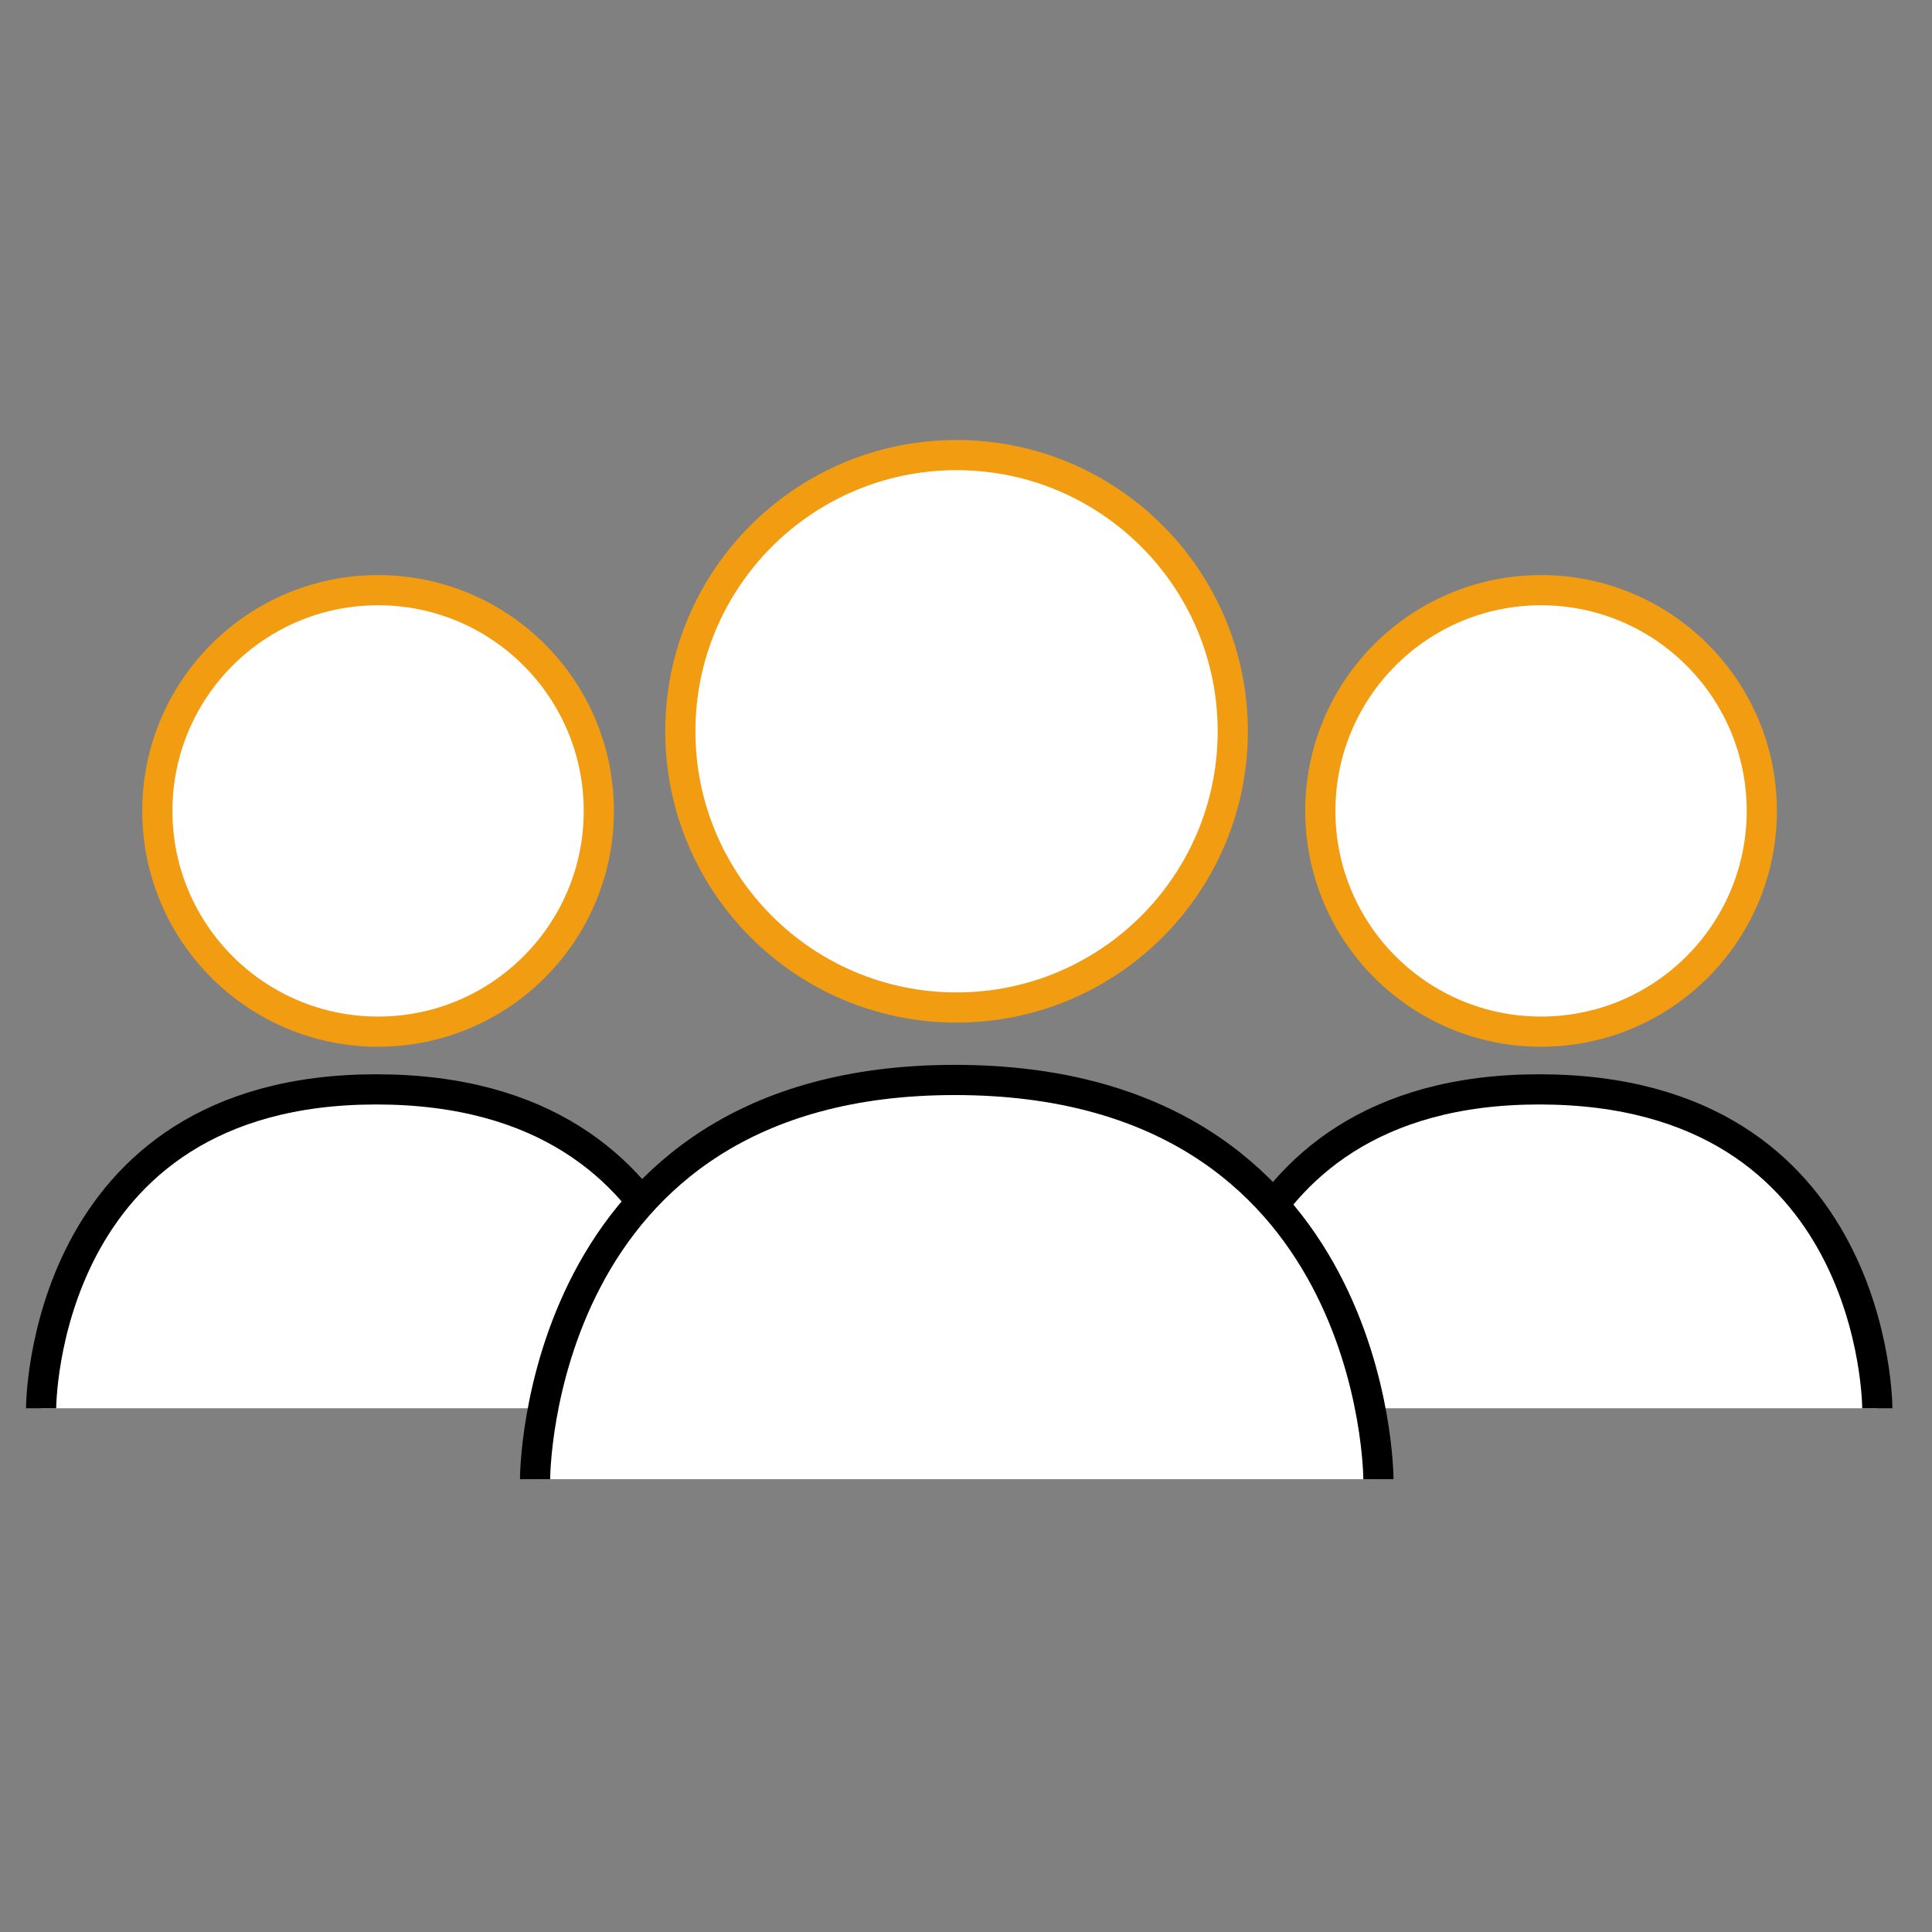
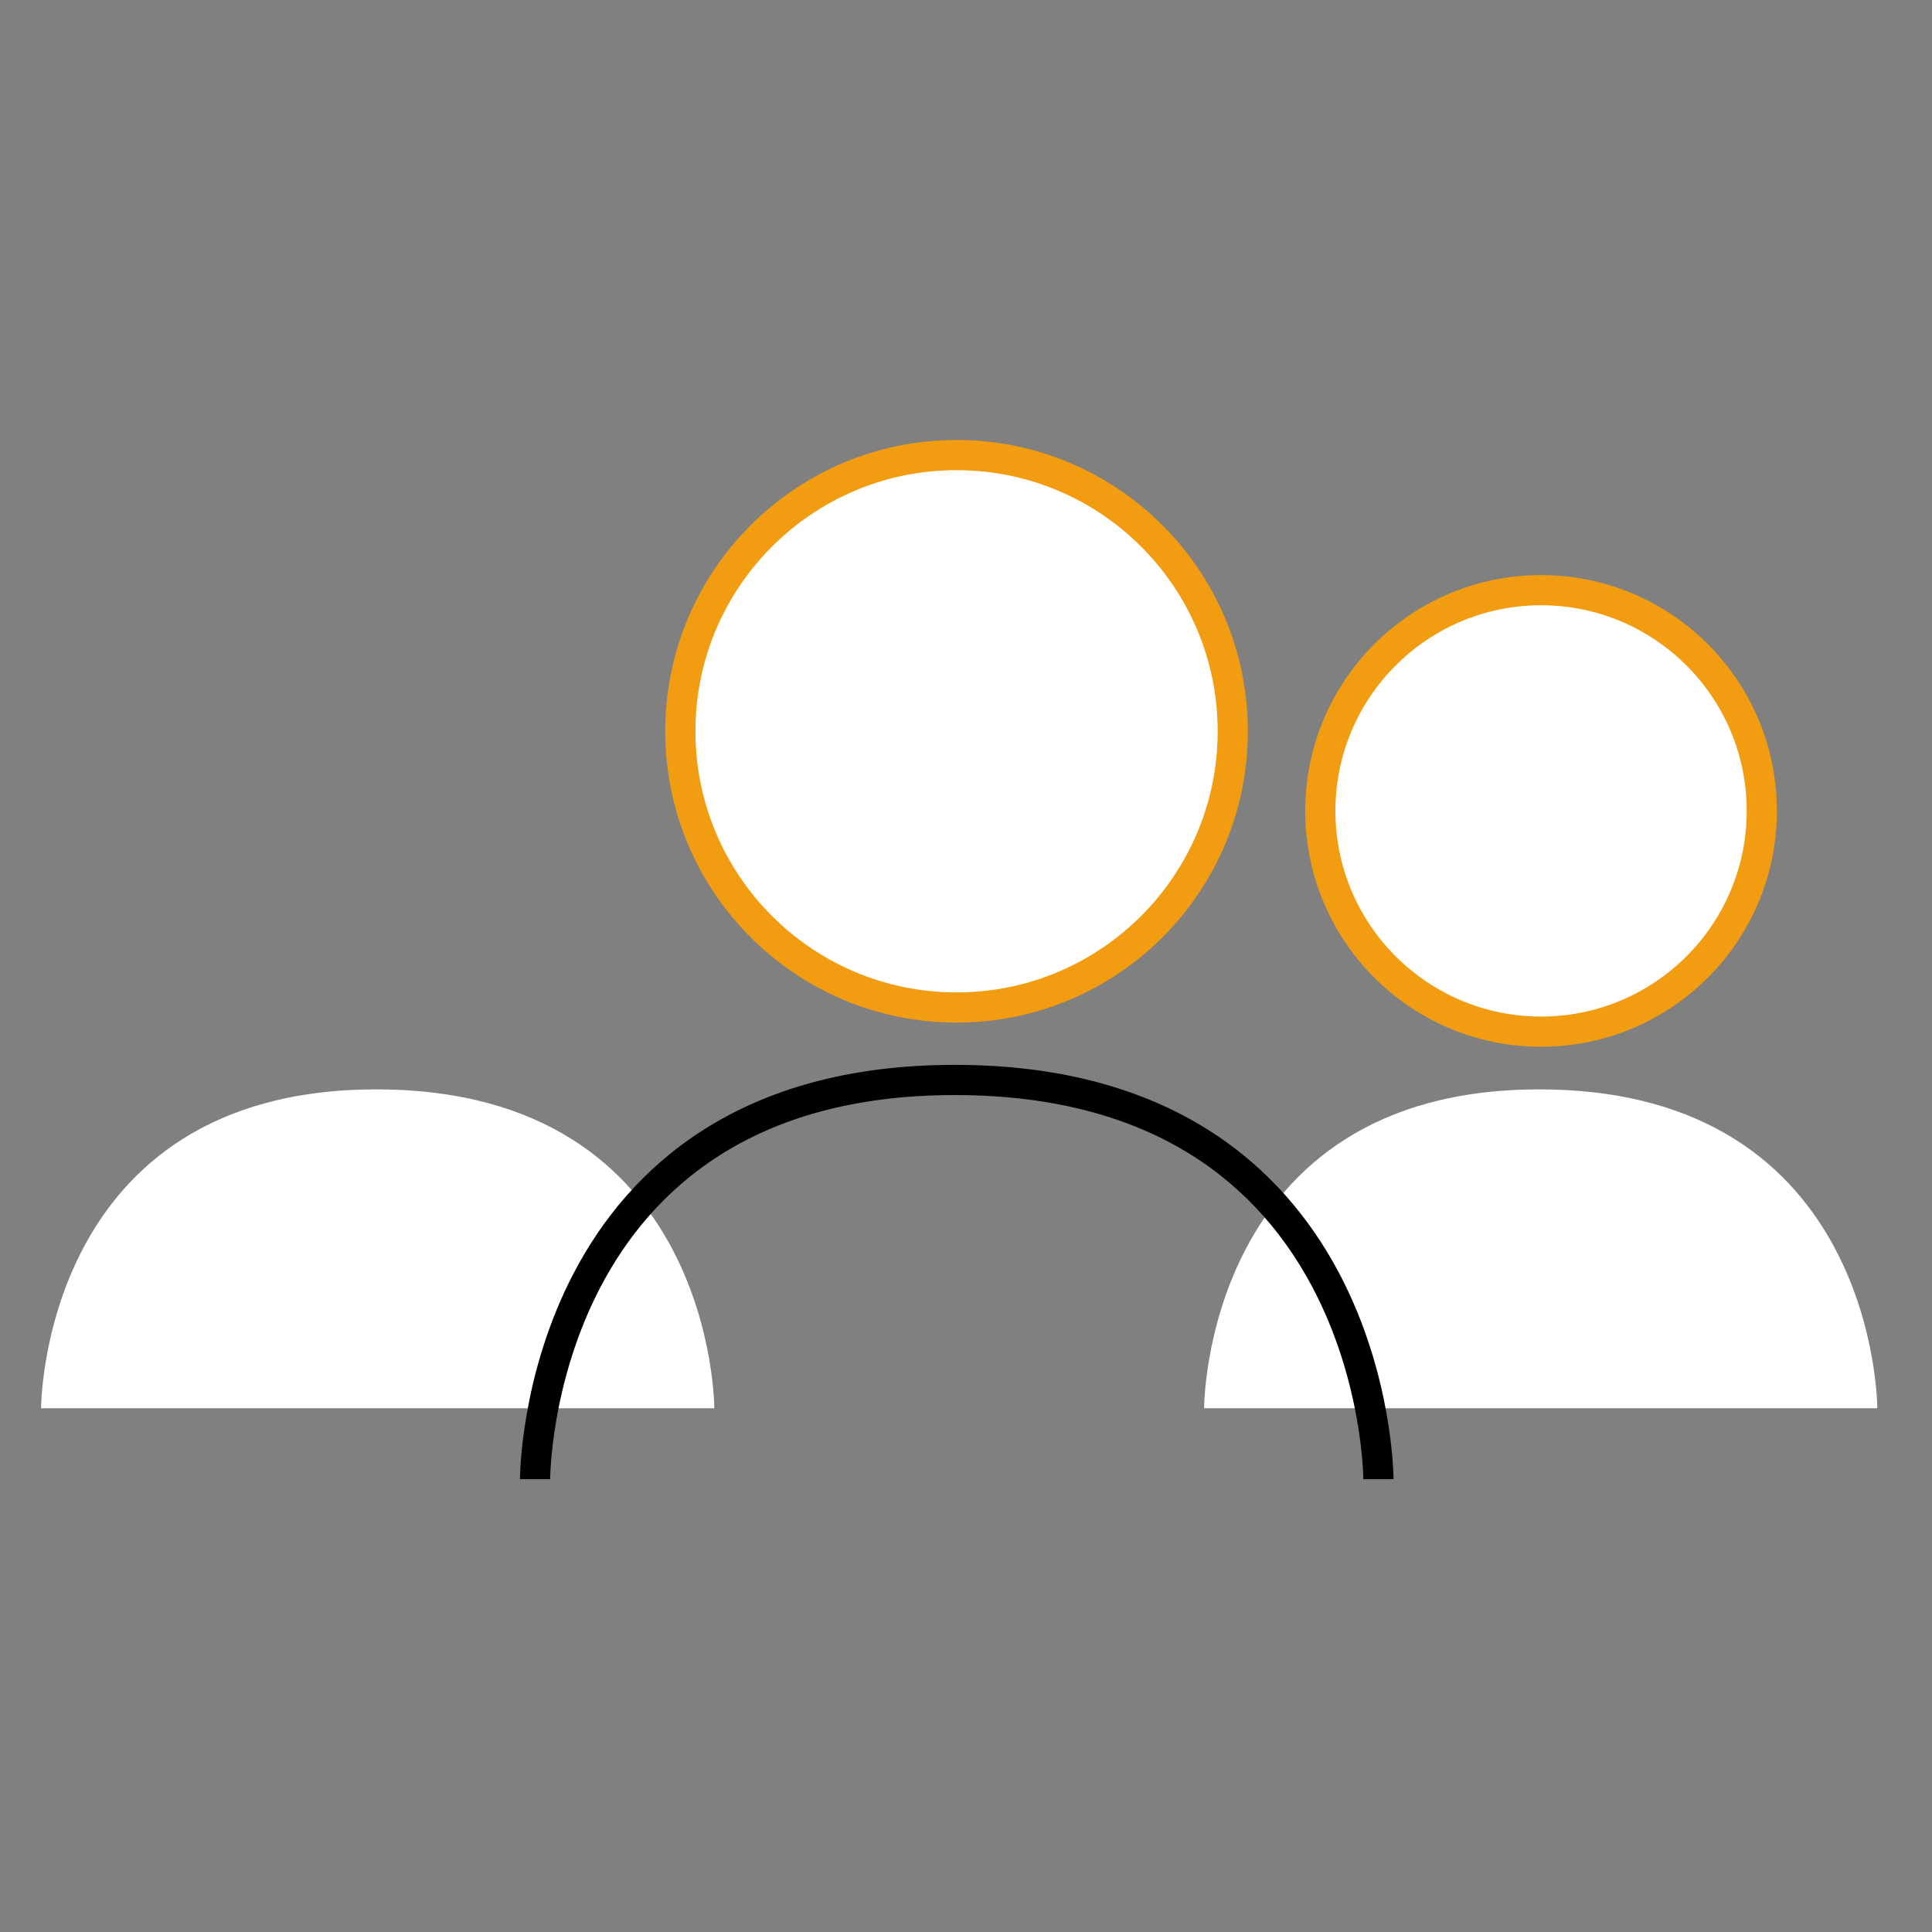
<svg xmlns="http://www.w3.org/2000/svg" width="64" height="64" viewBox="0 0 64 64" fill="none">
  <rect x="0" y="0" width="64" height="64" fill="#808080" stroke="none" />
  <g id="7578751_atom_science_research_physics_energy_icon 2">
    <g id="Group">
-       <path id="Vector" d="M12.524 34.175C16.563 34.175 19.837 30.901 19.837 26.863C19.837 22.824 16.563 19.55 12.524 19.55C8.486 19.55 5.212 22.824 5.212 26.863C5.212 30.901 8.486 34.175 12.524 34.175Z" fill="white" stroke="#F19C11" stroke-miterlimit="10" />
      <g id="Vector_2">
        <path d="M1.362 46.65C1.362 46.65 1.35 36.087 12.462 36.087C23.675 36.087 23.662 46.65 23.662 46.65" fill="white" />
-         <path d="M1.362 46.65C1.362 46.65 1.35 36.087 12.462 36.087C23.675 36.087 23.662 46.65 23.662 46.65" stroke="black" stroke-miterlimit="10" />
      </g>
      <path id="Vector_3" d="M51.05 34.175C55.088 34.175 58.362 30.901 58.362 26.863C58.362 22.824 55.088 19.55 51.05 19.55C47.011 19.55 43.737 22.824 43.737 26.863C43.737 30.901 47.011 34.175 51.05 34.175Z" fill="white" stroke="#F19C11" stroke-miterlimit="10" />
      <g id="Vector_4">
        <path d="M39.888 46.65C39.888 46.65 39.875 36.087 50.988 36.087C62.2 36.087 62.188 46.65 62.188 46.65" fill="white" />
-         <path d="M39.888 46.65C39.888 46.65 39.875 36.087 50.988 36.087C62.2 36.087 62.188 46.65 62.188 46.65" stroke="black" stroke-miterlimit="10" />
      </g>
      <path id="Vector_5" d="M31.687 33.375C36.74 33.375 40.837 29.278 40.837 24.225C40.837 19.172 36.74 15.075 31.687 15.075C26.634 15.075 22.537 19.172 22.537 24.225C22.537 29.278 26.634 33.375 31.687 33.375Z" fill="white" stroke="#F19C11" stroke-miterlimit="10" />
      <g id="Vector_6">
-         <path d="M17.725 49C17.725 49 17.712 35.775 31.625 35.775C45.662 35.775 45.662 49 45.662 49" fill="white" />
        <path d="M17.725 49C17.725 49 17.712 35.775 31.625 35.775C45.662 35.775 45.662 49 45.662 49" stroke="black" stroke-miterlimit="10" />
      </g>
    </g>
  </g>
</svg>